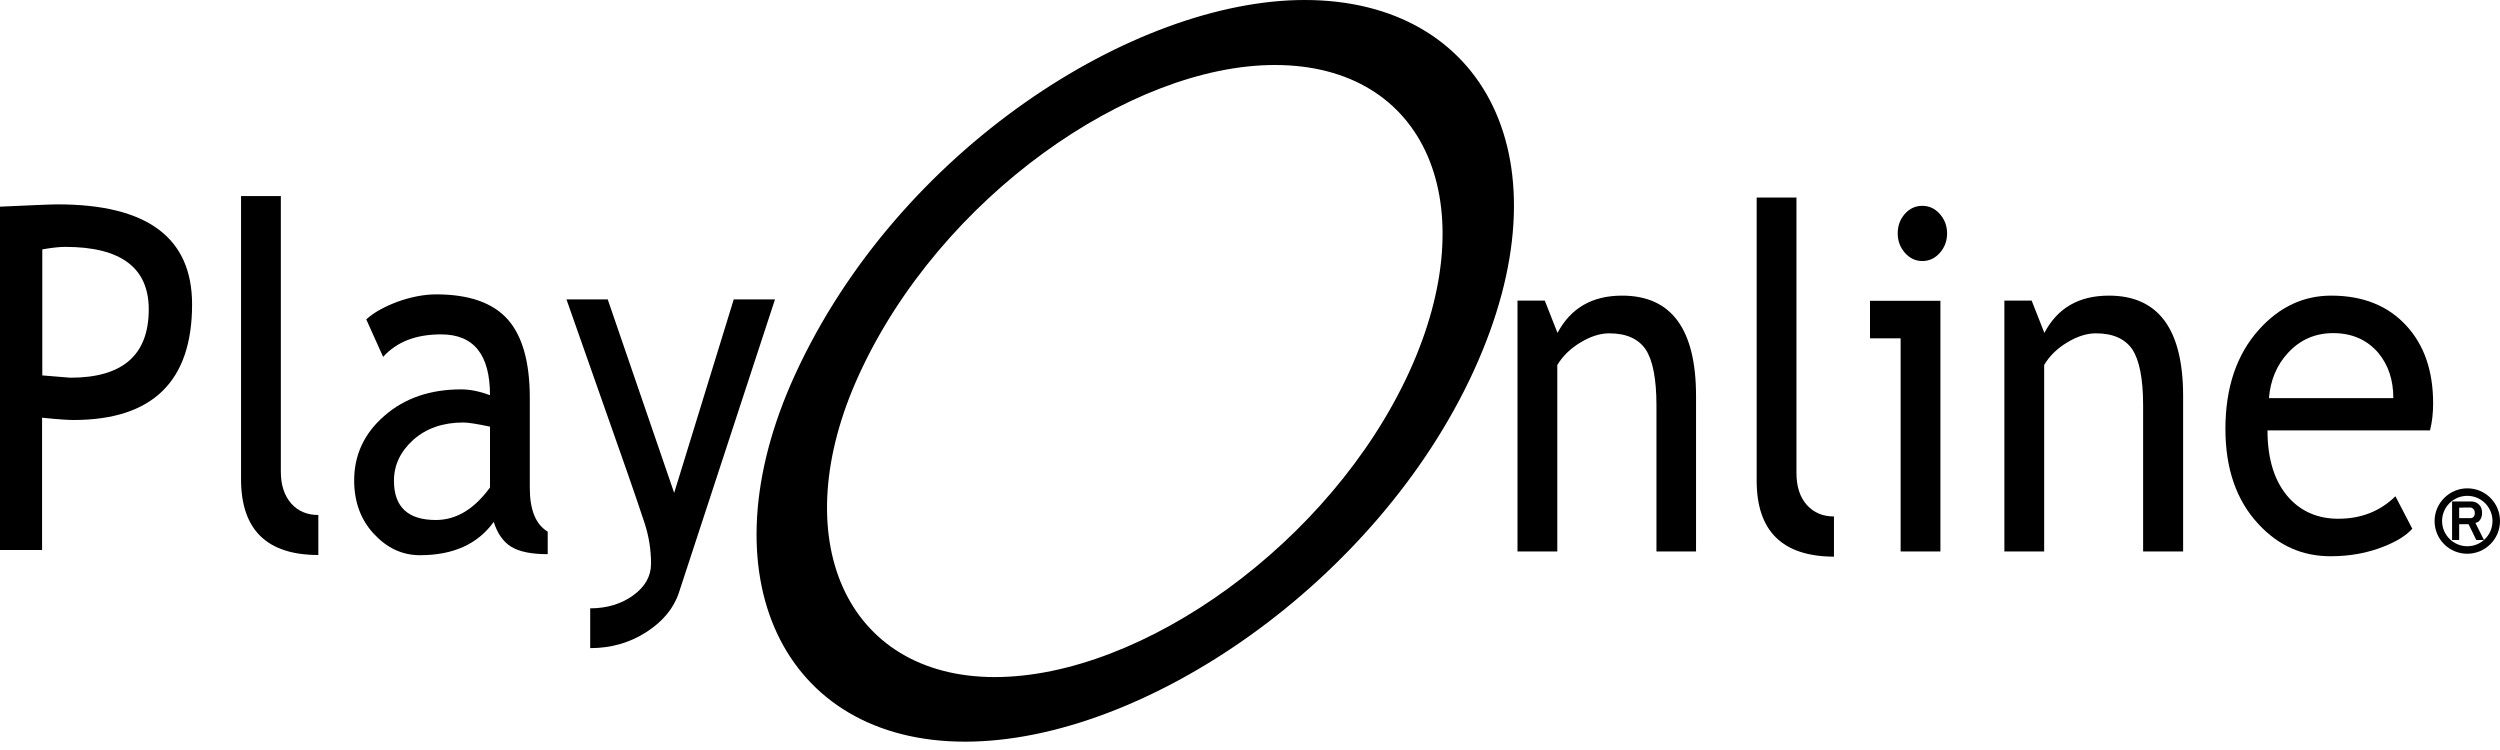
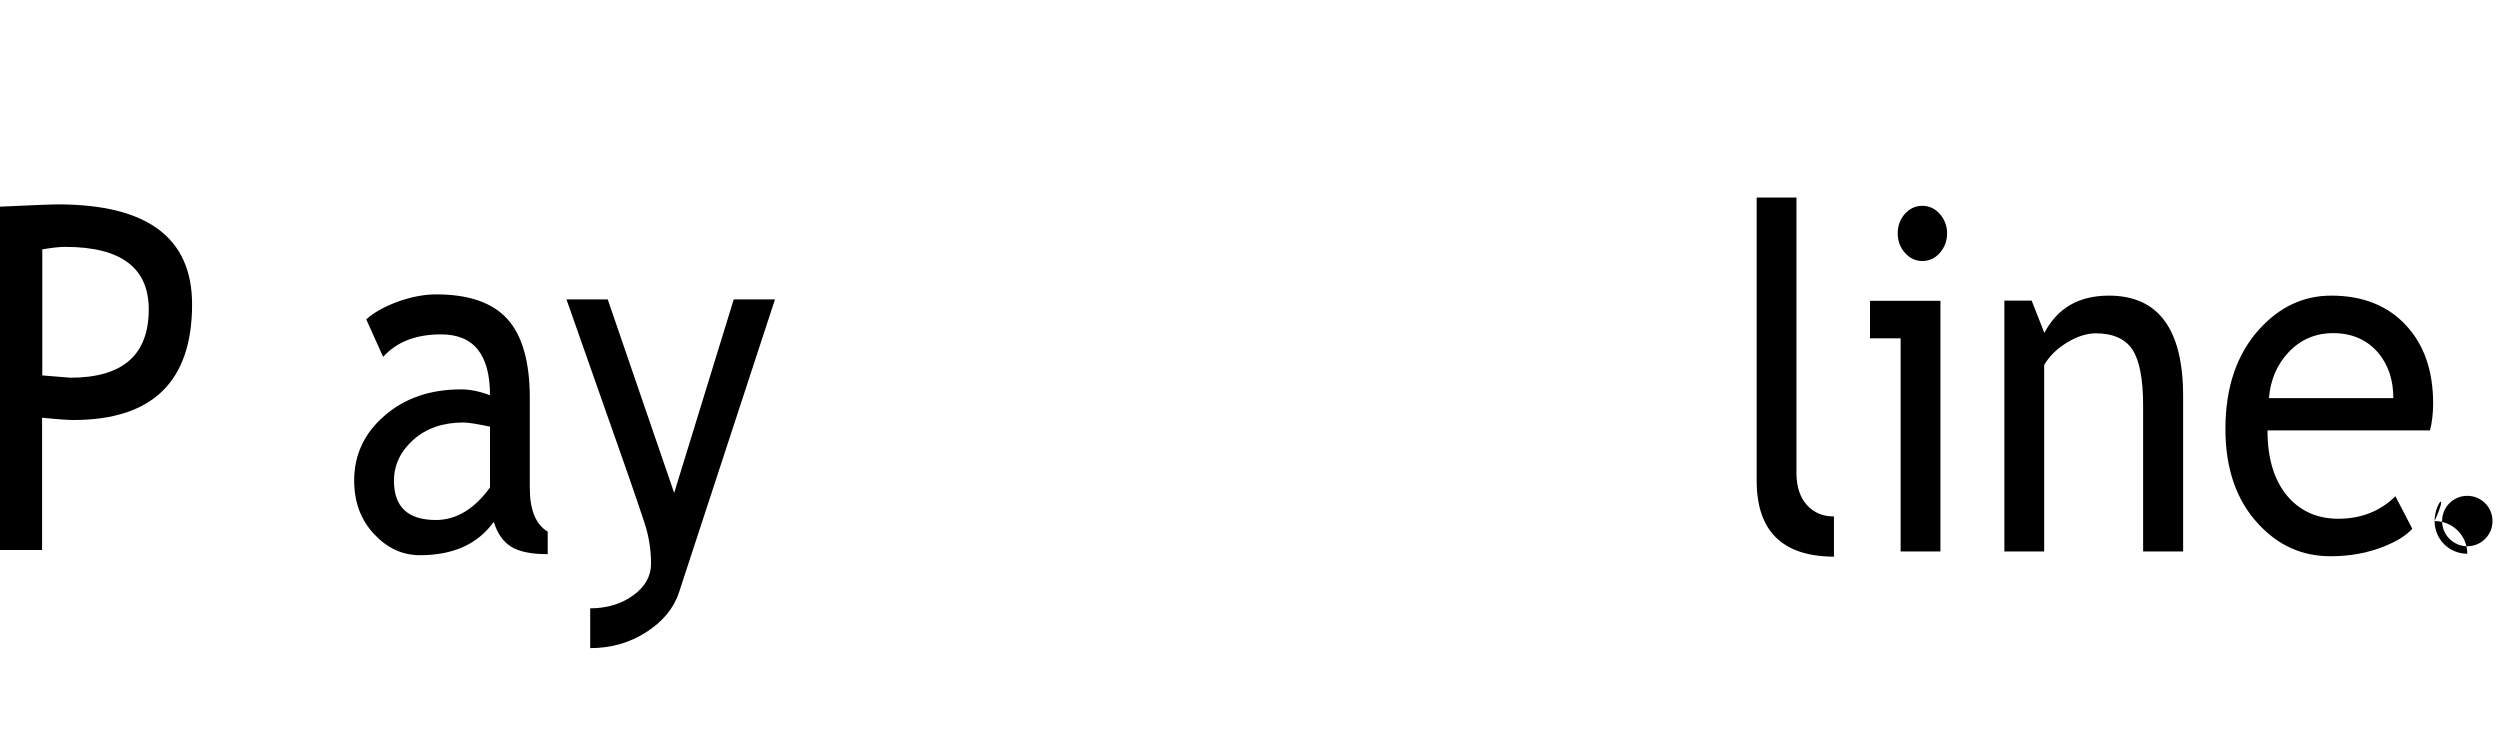
<svg xmlns="http://www.w3.org/2000/svg" version="1.1" id="レイヤー_1" x="0px" y="0px" viewBox="0 0 120 36" style="enable-background:new 0 0 120 36;" xml:space="preserve">
  <style type="text/css">
	.st0{fill:#000000;}
</style>
  <g>
-     <path class="st0" d="M41.23,17.99C45.14,9.44,54.27,3.12,61.19,3.12c7.27,0,10.13,6.7,6.45,14.74c-3.75,8.18-12.8,14.64-19.9,14.64   C40.6,32.49,37.63,25.85,41.23,17.99z M38.16,17.99c-4.43,9.67-0.56,17.61,8.16,17.61c8.59,0,19.78-7.67,24.42-17.8   C75.38,7.67,71.26,0,62.62,0C54.45,0,43.12,7.16,38.16,17.99z" />
    <path class="st0" d="M3.13,11.85c2.67,0,4.01,1,4.01,3c0,2.19-1.25,3.28-3.76,3.28c-0.05,0-0.5-0.04-1.35-0.11v-6.05   C2.49,11.89,2.86,11.85,3.13,11.85z M3.52,20.16c3.8,0,5.7-1.85,5.7-5.55c0-3.2-2.15-4.8-6.45-4.8C2.46,9.81,1.54,9.85,0,9.92V26.4   h2.02v-6.35C2.79,20.13,3.29,20.16,3.52,20.16z" />
-     <path class="st0" d="M11.57,23V9.41h1.91v13.23c0,0.65,0.17,1.15,0.5,1.53c0.33,0.37,0.77,0.55,1.3,0.55v1.92   C12.81,26.64,11.57,25.43,11.57,23z" />
    <path class="st0" d="M23.52,23.4c-0.76,1.04-1.62,1.56-2.6,1.56c-1.34,0-2.01-0.63-2.01-1.88c0-0.76,0.31-1.41,0.93-1.97   c0.62-0.55,1.42-0.83,2.4-0.83c0.24,0,0.67,0.07,1.28,0.2V23.4z M24.53,26.24c0.39,0.24,0.97,0.36,1.76,0.36v-1.08   c-0.58-0.35-0.86-1.05-0.86-2.11V19.1c0-1.73-0.36-2.99-1.07-3.78c-0.71-0.79-1.85-1.19-3.42-1.19c-0.59,0-1.2,0.12-1.85,0.35   c-0.64,0.24-1.15,0.52-1.51,0.85l0.81,1.8c0.65-0.72,1.57-1.08,2.78-1.08c1.57,0,2.35,0.97,2.35,2.92   c-0.51-0.19-0.97-0.28-1.38-0.28c-1.49,0-2.72,0.42-3.69,1.27c-0.97,0.84-1.45,1.88-1.45,3.1c0,1.02,0.31,1.88,0.94,2.56   c0.63,0.68,1.36,1.03,2.22,1.03c1.59,0,2.77-0.53,3.54-1.6C23.87,25.6,24.15,26,24.53,26.24z" />
    <path class="st0" d="M32.59,28.44c-0.25,0.76-0.78,1.4-1.58,1.91c-0.8,0.51-1.69,0.76-2.68,0.76V29.2c0.8,0,1.49-0.21,2.06-0.62   c0.57-0.41,0.86-0.92,0.86-1.52c0-0.66-0.1-1.31-0.31-1.95c-0.21-0.64-0.48-1.43-0.81-2.38l-2.94-8.36h1.98l3.19,9.29l2.86-9.29   h1.98L32.59,28.44z" />
-     <path class="st0" d="M79.51,26.47v-7.01c0-1.28-0.18-2.18-0.52-2.69c-0.35-0.51-0.93-0.77-1.75-0.77c-0.44,0-0.9,0.15-1.38,0.44   c-0.48,0.29-0.85,0.65-1.11,1.08v8.95h-1.91V14.43h1.31l0.61,1.55c0.64-1.2,1.67-1.79,3.1-1.79c2.37,0,3.55,1.61,3.55,4.82v7.46   H79.51z" />
    <path class="st0" d="M84.32,23.07V9.48h1.91v13.23c0,0.65,0.17,1.16,0.5,1.53c0.33,0.37,0.77,0.55,1.3,0.55v1.93   C85.56,26.71,84.32,25.5,84.32,23.07z" />
    <path class="st0" d="M92.27,9.88c0.33,0,0.61,0.13,0.84,0.39c0.23,0.26,0.35,0.57,0.35,0.93c0,0.37-0.12,0.68-0.35,0.94   c-0.23,0.26-0.51,0.39-0.84,0.39c-0.32,0-0.6-0.13-0.83-0.39c-0.23-0.26-0.35-0.57-0.35-0.94c0-0.37,0.12-0.68,0.34-0.93   C91.66,10.01,91.94,9.88,92.27,9.88z M91.23,26.47V16.24h-1.47v-1.8h3.38v12.03H91.23z" />
    <path class="st0" d="M102.87,26.47v-7.01c0-1.28-0.18-2.18-0.52-2.69c-0.35-0.51-0.93-0.77-1.75-0.77c-0.44,0-0.9,0.15-1.38,0.44   c-0.48,0.29-0.85,0.65-1.1,1.08v8.95h-1.91V14.43h1.31l0.61,1.55c0.63-1.2,1.66-1.79,3.1-1.79c2.37,0,3.56,1.61,3.56,4.82v7.46   H102.87z" />
    <path class="st0" d="M114.16,16.94c0.48,0.58,0.72,1.3,0.72,2.17h-5.97c0.07-0.87,0.38-1.6,0.93-2.19c0.58-0.62,1.3-0.93,2.15-0.93   C112.9,15.99,113.62,16.31,114.16,16.94z M116.79,19.36c0-1.54-0.42-2.78-1.27-3.71c-0.88-0.97-2.09-1.46-3.62-1.46   c-1.33,0-2.48,0.54-3.45,1.61c-1.09,1.2-1.63,2.8-1.63,4.79c0,1.91,0.53,3.44,1.59,4.57c0.95,1.03,2.1,1.54,3.46,1.54   c0.94,0,1.79-0.16,2.56-0.47c0.61-0.24,1.06-0.52,1.36-0.85l-0.81-1.56c-0.73,0.72-1.65,1.08-2.74,1.08   c-0.96,0-1.75-0.33-2.36-0.99c-0.69-0.76-1.04-1.84-1.04-3.25h7.8C116.74,20.27,116.79,19.84,116.79,19.36z" />
  </g>
  <g>
-     <path class="st0" d="M116.86,25.01c0,0.87,0.7,1.57,1.57,1.57c0.86,0,1.57-0.7,1.57-1.57c0-0.87-0.7-1.57-1.57-1.57   C117.57,23.44,116.86,24.15,116.86,25.01z M117.22,25.01c0-0.67,0.54-1.21,1.21-1.21c0.67,0,1.21,0.54,1.21,1.21   c0,0.67-0.54,1.21-1.21,1.21C117.77,26.22,117.22,25.68,117.22,25.01z" />
-     <path class="st0" d="M117.75,24.07h-0.05v1.85h0.34c0,0,0-0.67,0-0.76c0.08,0,0.4,0,0.45,0c0.03,0.05,0.37,0.76,0.37,0.76h0.37   c0,0-0.37-0.74-0.41-0.82c0.07-0.02,0.13-0.04,0.17-0.08c0.1-0.1,0.15-0.23,0.15-0.4c0-0.17-0.05-0.31-0.15-0.4   c-0.1-0.1-0.22-0.15-0.37-0.15H117.75z M118.56,24.36c0.06,0,0.11,0.02,0.16,0.07c0.05,0.05,0.07,0.11,0.07,0.19   c0,0.09-0.02,0.15-0.06,0.19c-0.04,0.04-0.08,0.06-0.14,0.06c0,0-0.47,0-0.55,0c0-0.08,0-0.43,0-0.5   C118.12,24.36,118.56,24.36,118.56,24.36z" />
+     <path class="st0" d="M116.86,25.01c0,0.87,0.7,1.57,1.57,1.57c0-0.87-0.7-1.57-1.57-1.57   C117.57,23.44,116.86,24.15,116.86,25.01z M117.22,25.01c0-0.67,0.54-1.21,1.21-1.21c0.67,0,1.21,0.54,1.21,1.21   c0,0.67-0.54,1.21-1.21,1.21C117.77,26.22,117.22,25.68,117.22,25.01z" />
  </g>
</svg>